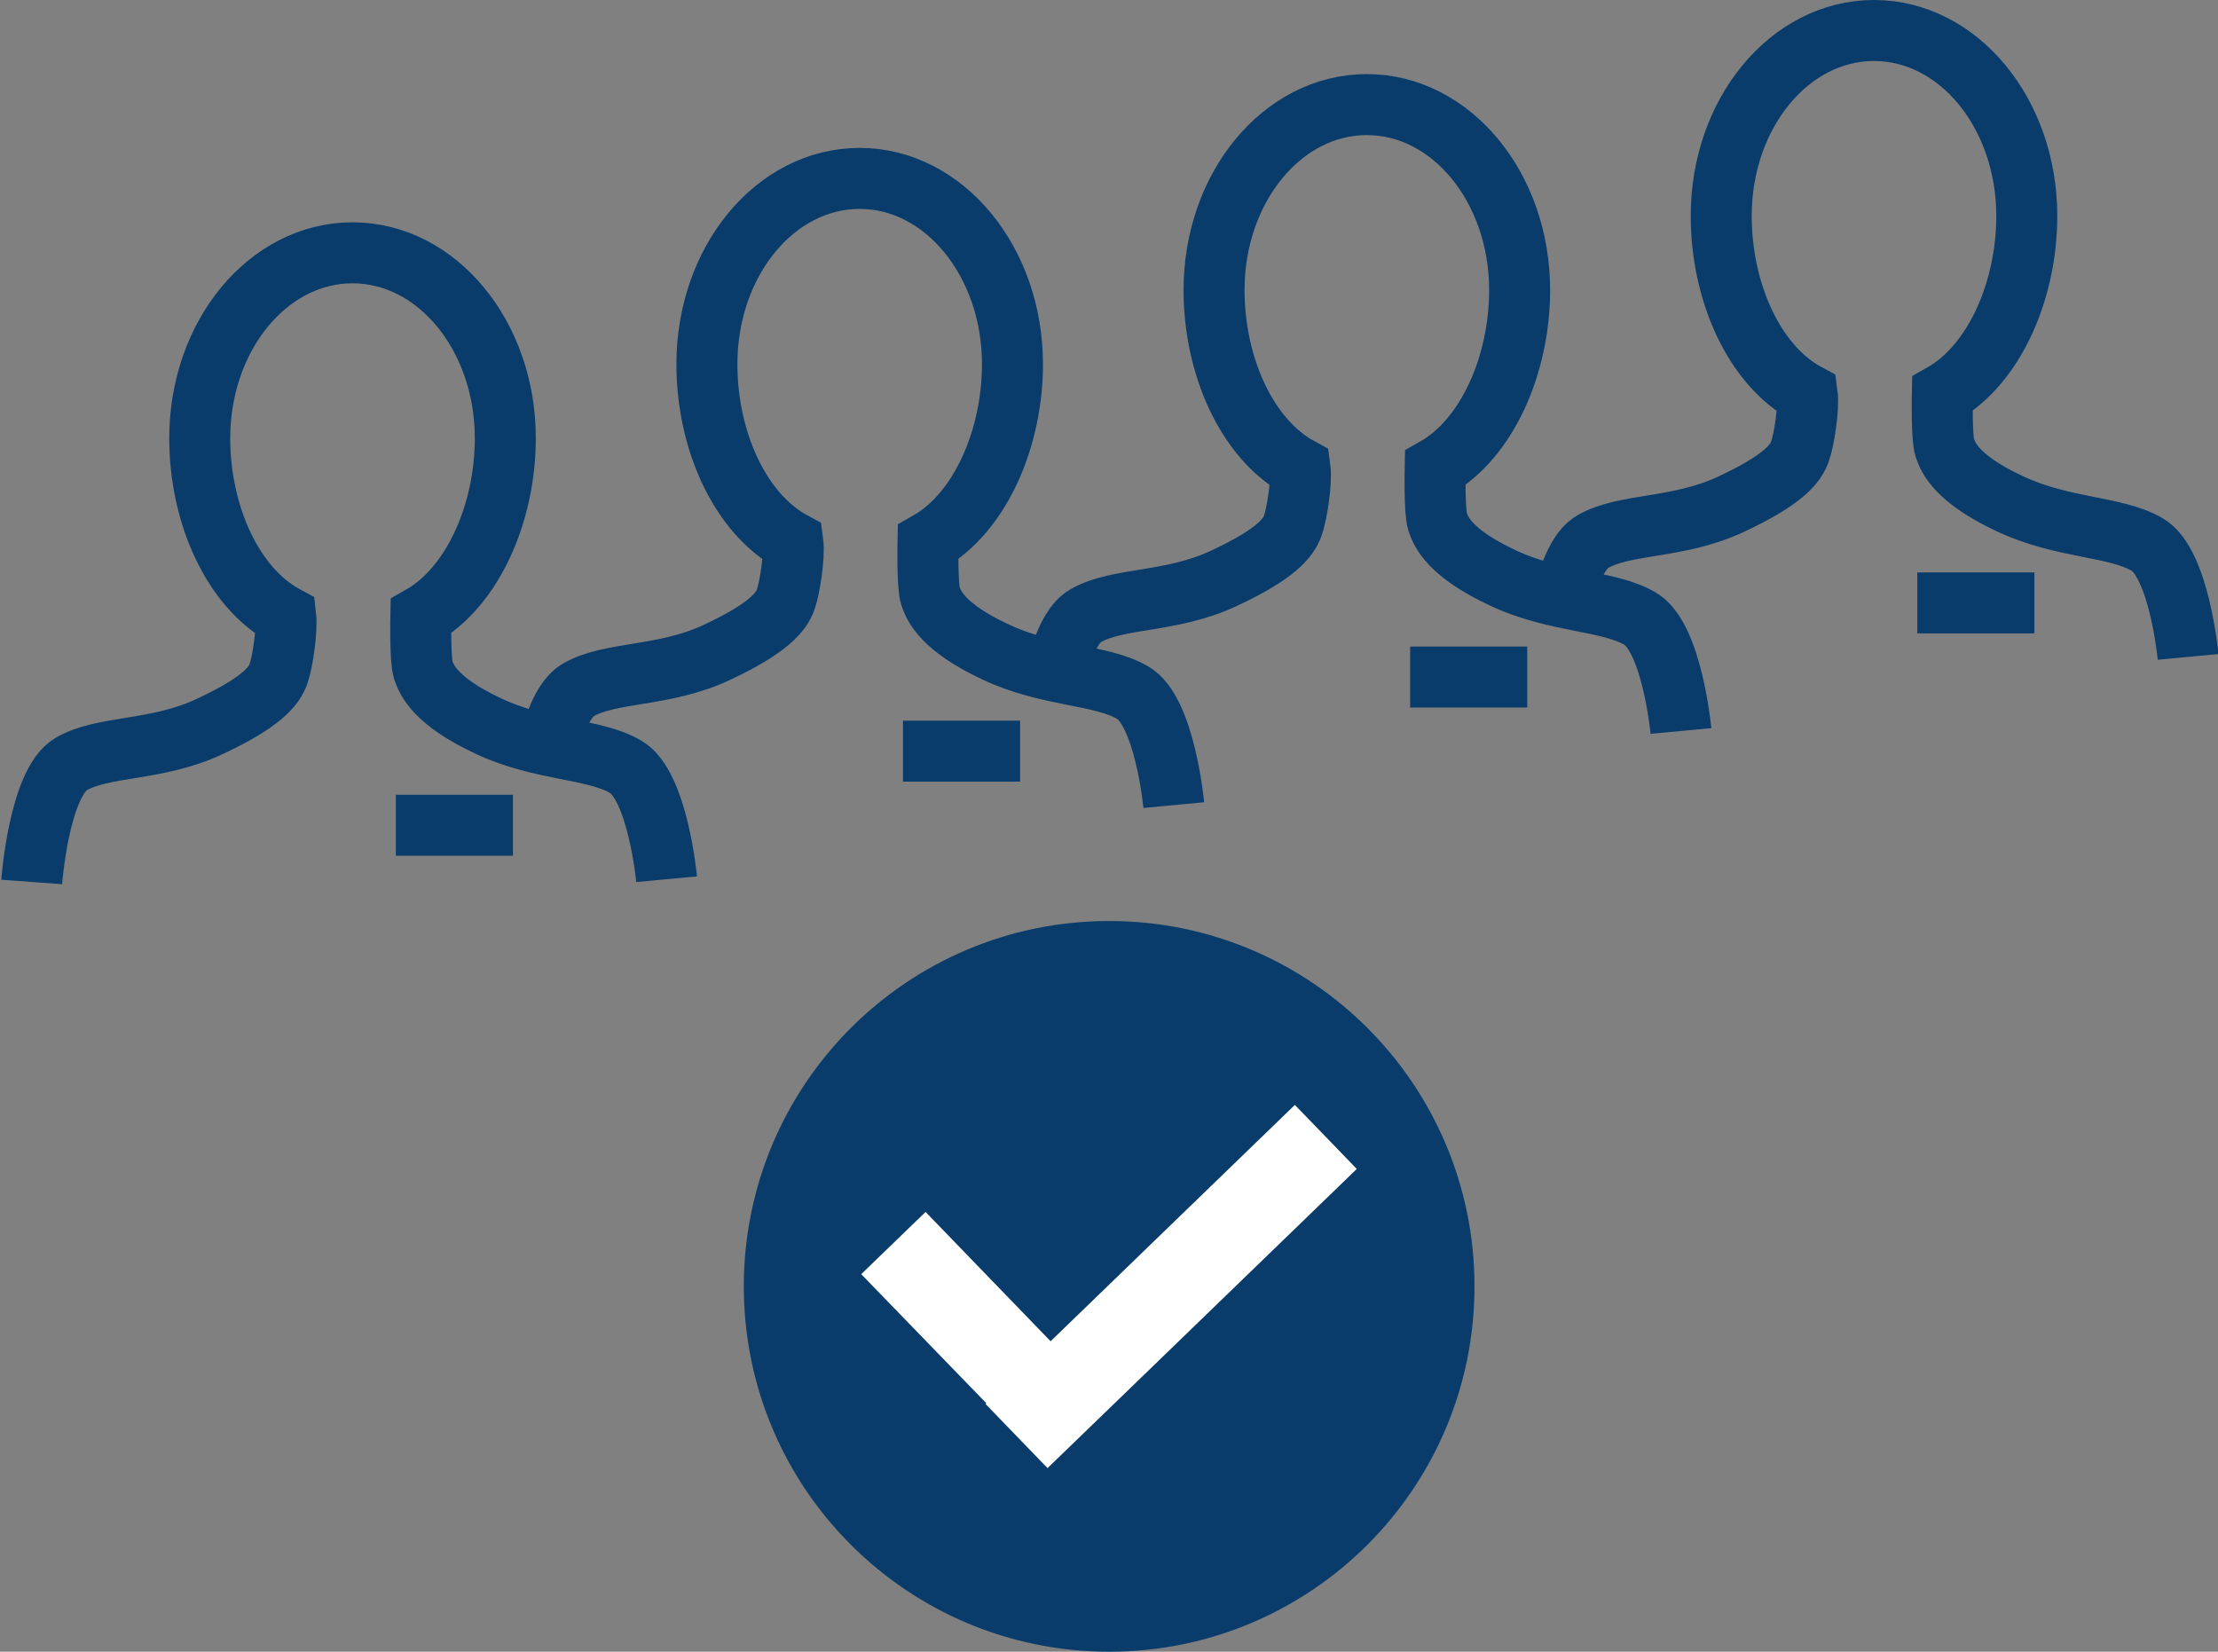
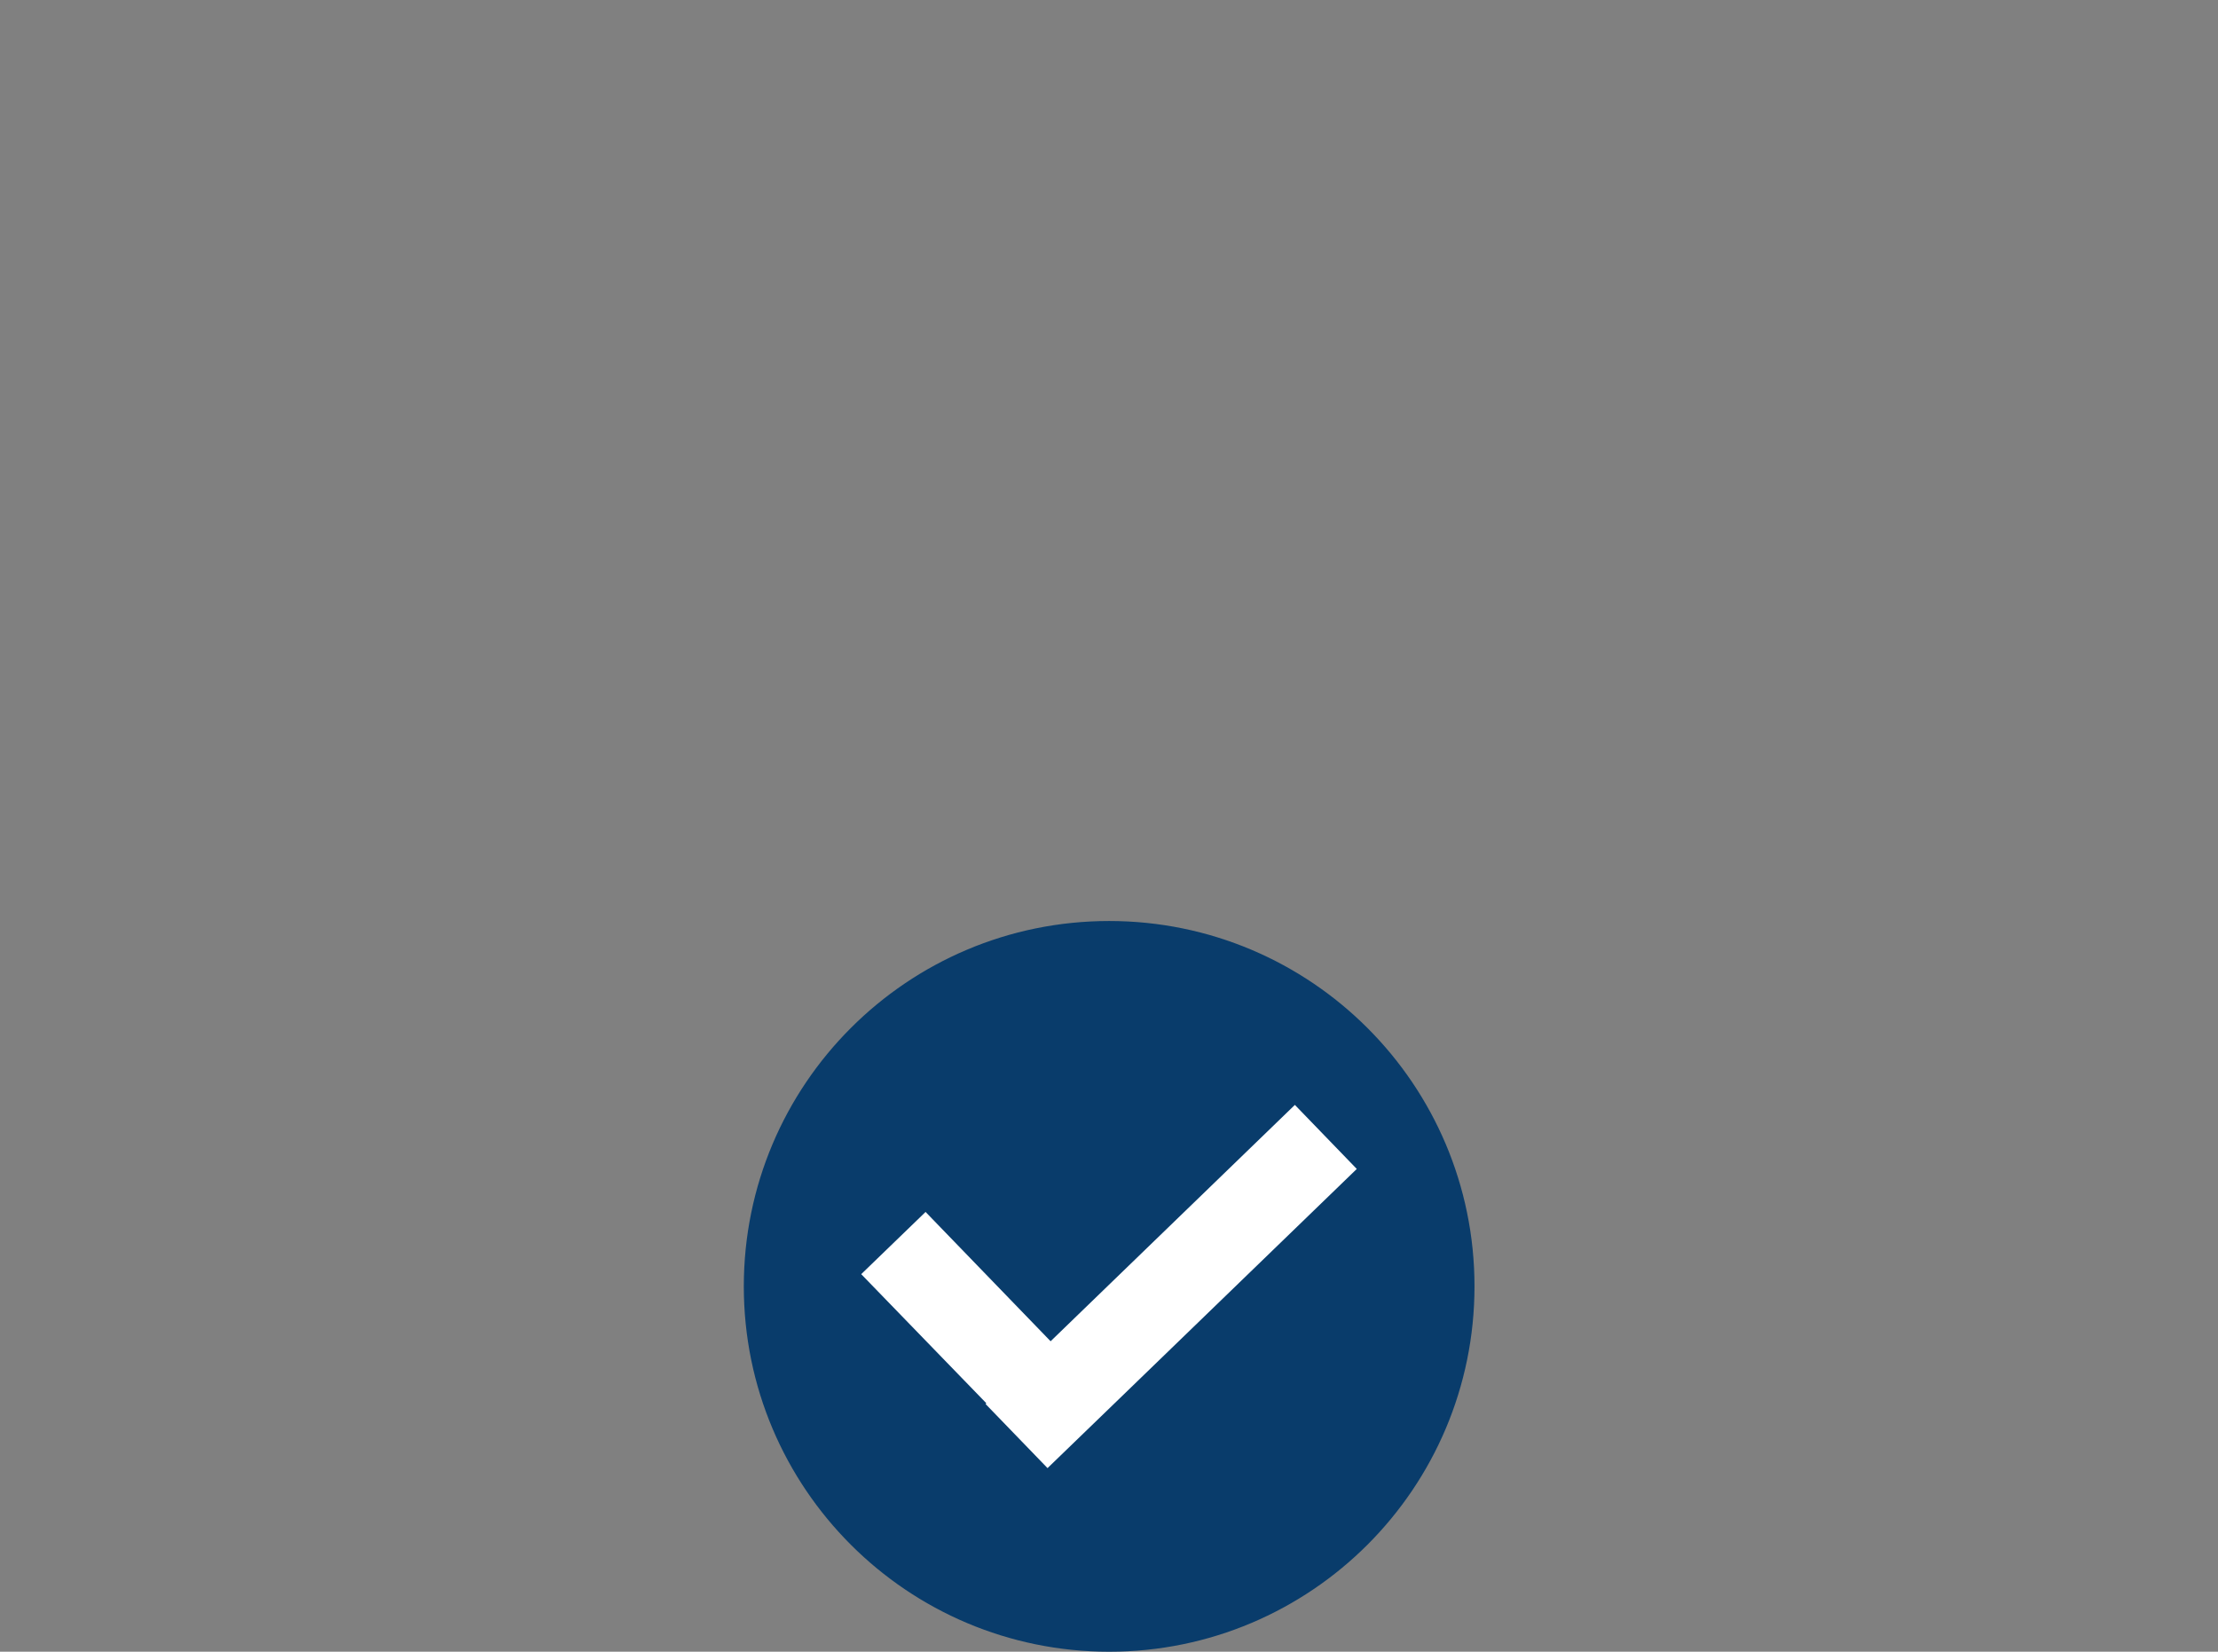
<svg xmlns="http://www.w3.org/2000/svg" id="Ebene_1" width="72.73" height="54.16" data-name="Ebene 1">
  <rect width="100%" height="100%" fill="#808080" stroke="none" />
  <defs>
    <clipPath id="clippath">
      <path d="M0 0h72.73v54.16H0z" class="cls-1" />
    </clipPath>
    <clipPath id="clippath-1">
      <path d="M0 0h72.73v54.16H0z" class="cls-1" />
    </clipPath>
    <style>.cls-1{fill:none}</style>
  </defs>
  <g style="clip-path:url(#clippath)">
    <path d="M47.56 42.18c0 6.18-5.01 11.19-11.19 11.19s-11.19-5.01-11.19-11.19 5.01-11.19 11.19-11.19S47.56 36 47.56 42.18" style="fill:#093c6b" />
    <path d="M47.56 42.18c0 6.18-5.01 11.19-11.19 11.19s-11.19-5.01-11.19-11.19 5.01-11.19 11.19-11.19S47.56 36 47.56 42.18Z" style="stroke:#093c6b;stroke-miterlimit:10;stroke-linecap:round;stroke-width:1.58px;fill:none" />
  </g>
  <path d="m34.45 43.98-4.1-4.24-2.11 2.04 4.1 4.23-.02.03 2.03 2.1.03-.03 2.1-2.03 8.01-7.75-2.03-2.1-8.01 7.75z" style="fill:#fff" />
  <g style="clip-path:url(#clippath-1)">
-     <path d="M66.71 19.77h-3.84m8.88 1.77s-.29-3.09-1.35-3.69c-1.06-.61-2.75-.51-4.49-1.33-1.74-.81-2.03-1.51-2.14-1.84-.11-.33-.08-1.76-.08-1.76 1.71-.97 2.77-3.4 2.77-5.84 0-3.36-2.24-6.08-5.01-6.08s-5.01 2.72-5.01 6.08c0 2.48 1.07 4.9 2.82 5.84.06.44-.1 1.51-.24 1.89-.14.39-.53.92-2.27 1.73-1.74.81-3.46.61-4.52 1.22-.38.22-.65.77-.84 1.39m-1.31 3.05h-3.84m8.88 1.77s-.29-3.09-1.35-3.69c-1.06-.61-2.75-.51-4.49-1.33-1.74-.81-2.03-1.51-2.14-1.84-.11-.33-.08-1.76-.08-1.76 1.71-.97 2.77-3.4 2.77-5.84 0-3.36-2.24-6.08-5.01-6.08s-5.01 2.72-5.01 6.08c0 2.48 1.07 4.89 2.82 5.84.06.44-.1 1.51-.24 1.89-.14.39-.53.92-2.27 1.73-1.74.81-3.46.61-4.52 1.22-.35.2-.61.69-.8 1.26m-1.35 3.18h-3.84m8.88 1.77s-.29-3.08-1.35-3.69c-1.06-.61-2.75-.51-4.49-1.33-1.74-.81-2.03-1.51-2.14-1.84-.11-.33-.08-1.76-.08-1.76 1.71-.97 2.77-3.4 2.77-5.84 0-3.36-2.24-6.09-5.01-6.09s-5.01 2.72-5.01 6.09c0 2.48 1.07 4.89 2.82 5.84.06.44-.1 1.51-.24 1.89-.14.38-.53.92-2.27 1.73-1.74.81-3.46.61-4.52 1.22-.32.18-.57.61-.75 1.12m-1.4 3.32h-3.84m8.88 1.77s-.29-3.09-1.35-3.69c-1.05-.61-2.75-.51-4.49-1.33-1.74-.81-2.03-1.51-2.14-1.84-.11-.33-.08-1.76-.08-1.76 1.71-.97 2.77-3.4 2.77-5.84 0-3.36-2.24-6.08-5.01-6.08s-5.01 2.72-5.01 6.08c0 2.48 1.07 4.9 2.82 5.84.05.44-.1 1.51-.24 1.89-.14.39-.53.92-2.27 1.73-1.74.81-3.46.61-4.52 1.22-1.06.61-1.3 3.87-1.3 3.87" style="stroke-width:2px;stroke:#093c6b;stroke-miterlimit:10;fill:none" />
-   </g>
+     </g>
</svg>